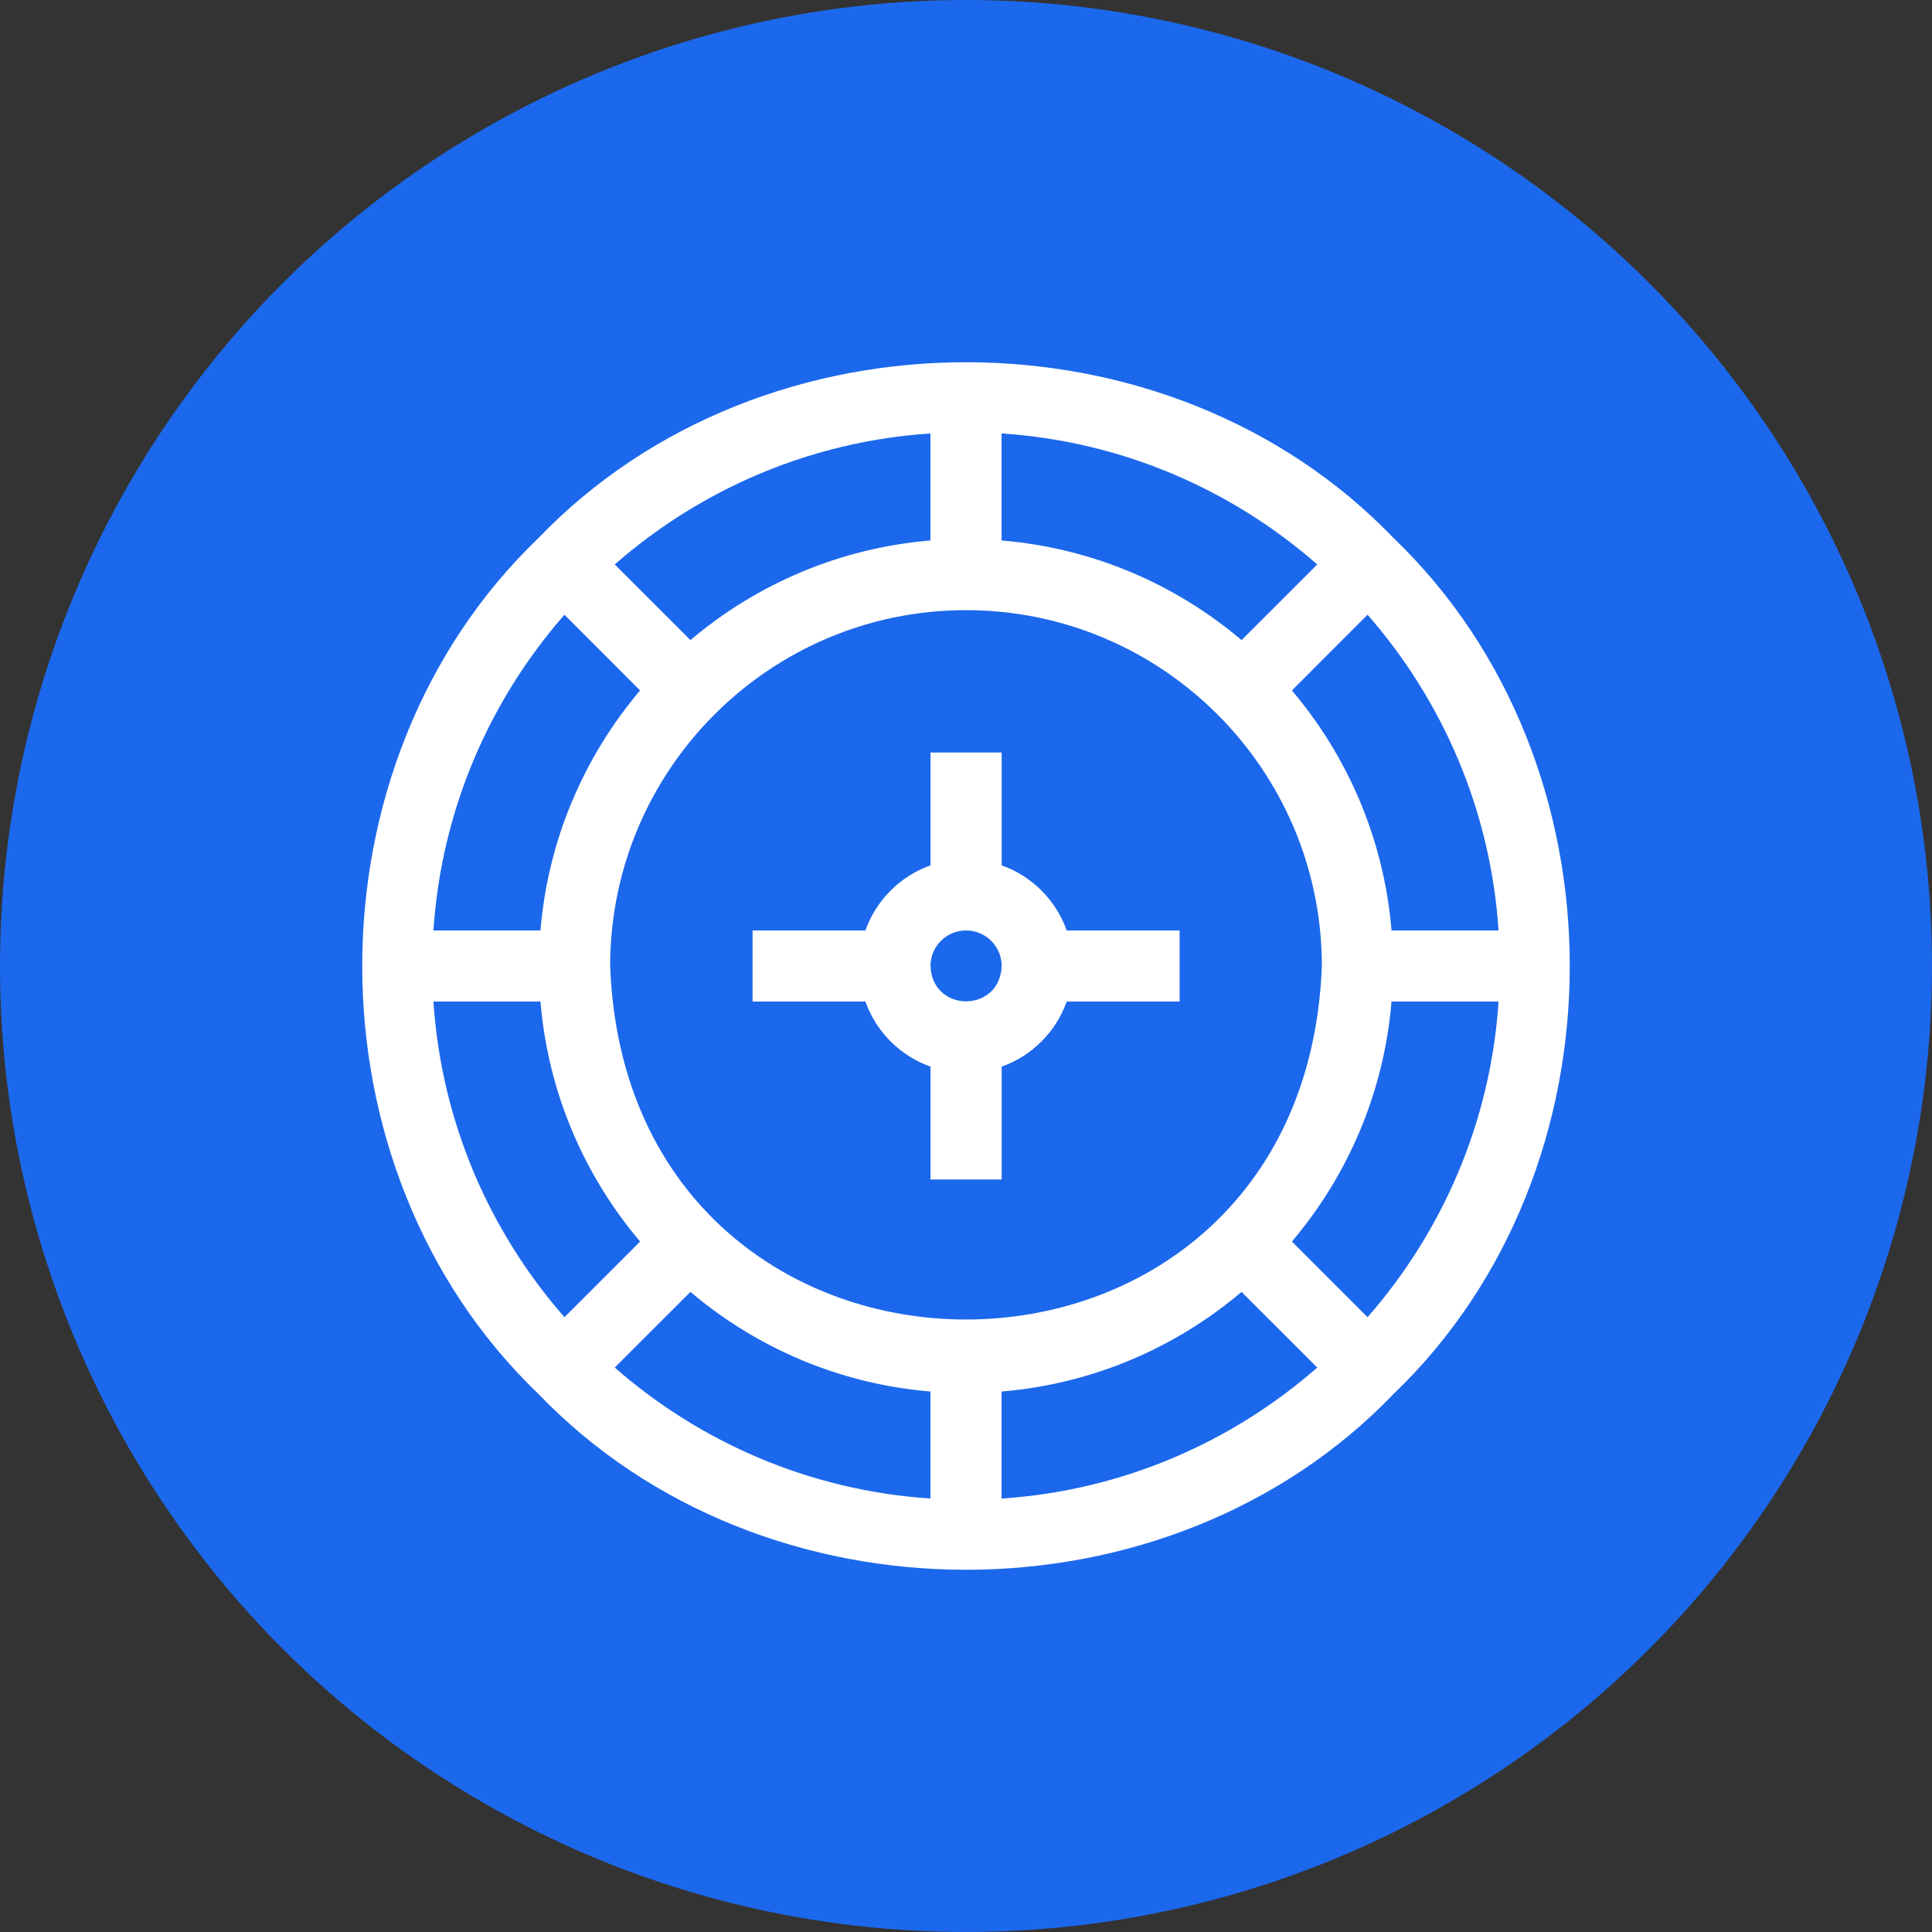
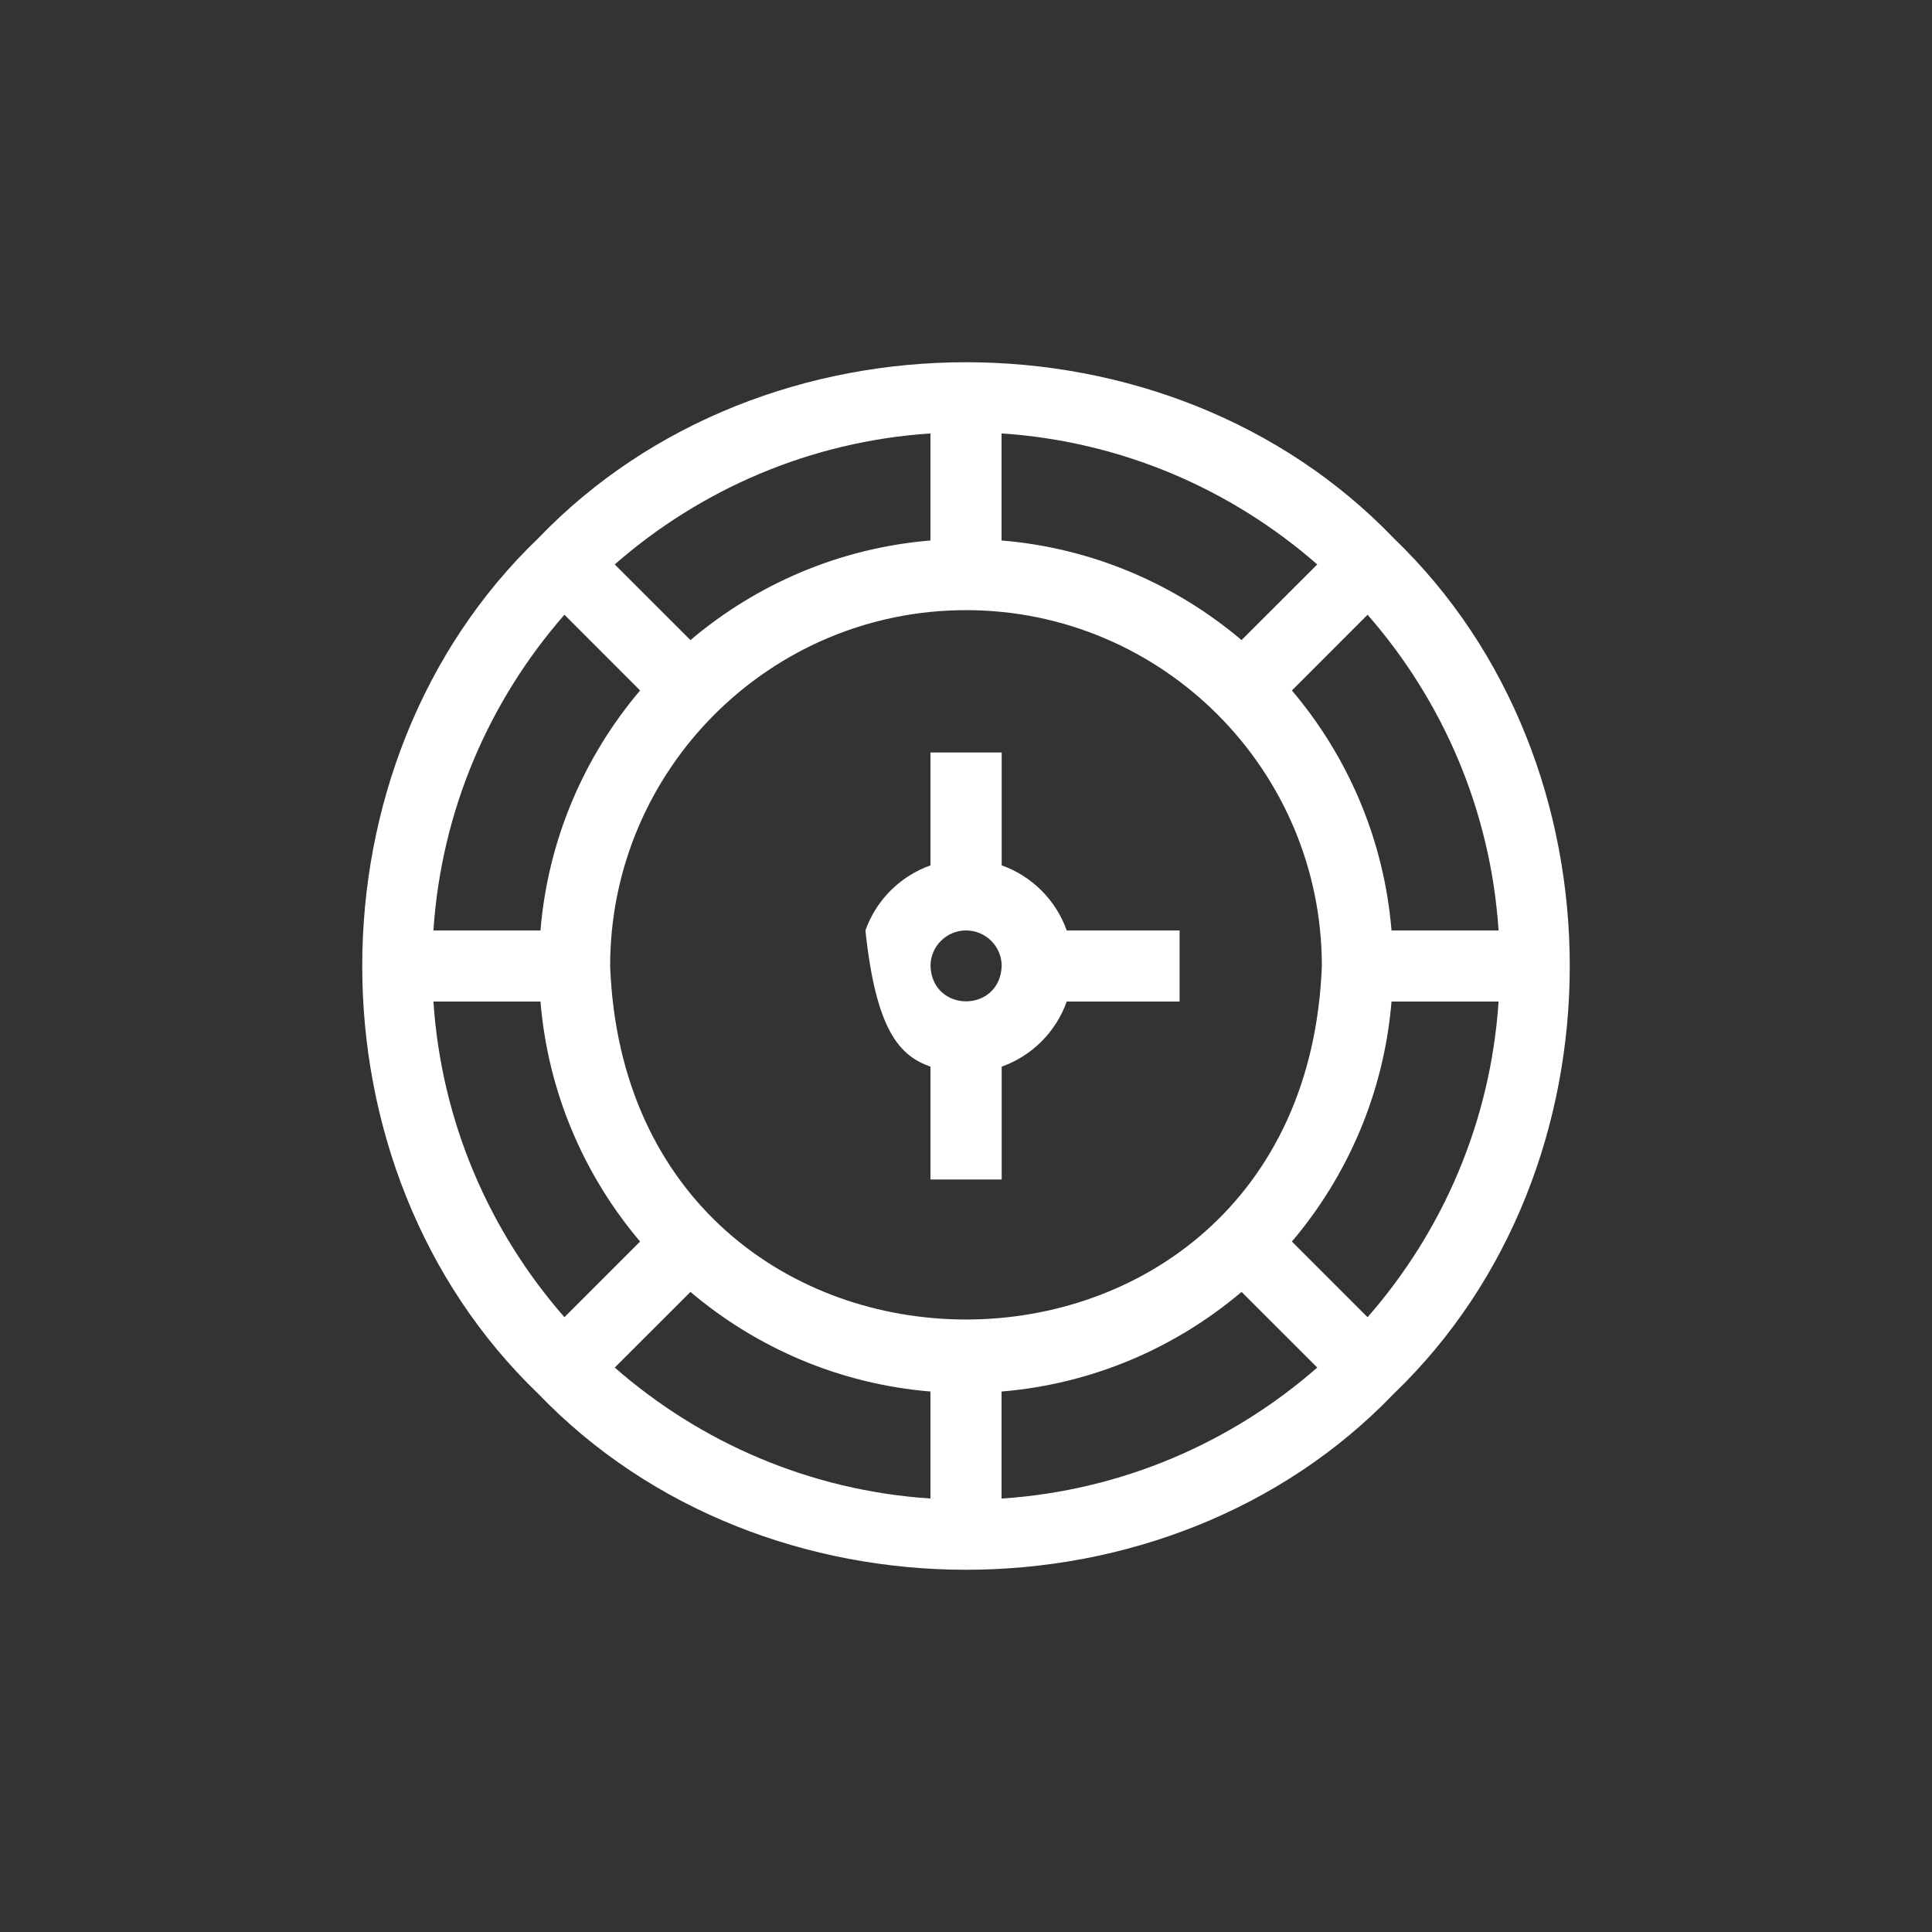
<svg xmlns="http://www.w3.org/2000/svg" width="32" height="32" viewBox="0 0 32 32" fill="none">
  <rect x="0" y="0" width="32" height="32" fill="#333333" stroke="none" />
  <g clip-path="url(#clip0_243_2034)">
-     <circle cx="16" cy="16" r="16" fill="#1C68EC" />
    <path d="M23.085 8.915C19.355 5.028 12.645 5.028 8.915 8.915C5.028 12.645 5.028 19.356 8.915 23.085C12.645 26.972 19.355 26.972 23.085 23.085C26.972 19.355 26.972 12.645 23.085 8.915ZM8.952 15.411H7.179C7.311 13.416 8.108 11.6 9.349 10.182L10.602 11.436C9.677 12.528 9.077 13.903 8.952 15.411ZM20.564 10.602C19.472 9.677 18.097 9.077 16.589 8.952V7.179C18.584 7.311 20.4 8.108 21.818 9.349L20.564 10.602ZM15.411 8.952C13.903 9.077 12.528 9.677 11.436 10.602L10.182 9.349C11.6 8.108 13.416 7.311 15.411 7.179V8.952ZM16 10.106C19.25 10.106 21.894 12.75 21.894 16C21.597 23.808 10.401 23.806 10.106 16C10.106 12.75 12.75 10.106 16 10.106ZM11.436 21.398C12.528 22.323 13.903 22.923 15.411 23.048V24.82C13.416 24.689 11.6 23.892 10.182 22.651L11.436 21.398ZM16.589 23.048C18.097 22.923 19.472 22.323 20.564 21.398L21.818 22.651C20.4 23.892 18.584 24.689 16.589 24.821V23.048ZM21.398 20.564C22.323 19.472 22.923 18.097 23.048 16.589H24.821C24.689 18.584 23.892 20.4 22.651 21.817L21.398 20.564ZM23.048 15.411C22.923 13.903 22.323 12.528 21.398 11.436L22.651 10.182C23.892 11.6 24.689 13.416 24.821 15.411H23.048V15.411ZM7.179 16.589H8.952C9.077 18.097 9.677 19.472 10.602 20.564L9.349 21.817C8.108 20.4 7.311 18.584 7.179 16.589Z" fill="white" />
-     <path d="M15.412 17.667V19.536H16.591V17.667C17.092 17.489 17.49 17.091 17.668 16.589H19.538V15.411H17.668C17.49 14.909 17.092 14.511 16.591 14.333V12.464H15.412V14.333C14.91 14.511 14.512 14.909 14.334 15.411H12.465V16.589H14.334C14.512 17.091 14.91 17.489 15.412 17.667ZM16.001 15.411C16.326 15.411 16.591 15.675 16.591 16C16.561 16.781 15.441 16.78 15.412 16C15.412 15.675 15.676 15.411 16.001 15.411Z" fill="white" />
+     <path d="M15.412 17.667V19.536H16.591V17.667C17.092 17.489 17.49 17.091 17.668 16.589H19.538V15.411H17.668C17.49 14.909 17.092 14.511 16.591 14.333V12.464H15.412V14.333C14.91 14.511 14.512 14.909 14.334 15.411H12.465H14.334C14.512 17.091 14.91 17.489 15.412 17.667ZM16.001 15.411C16.326 15.411 16.591 15.675 16.591 16C16.561 16.781 15.441 16.78 15.412 16C15.412 15.675 15.676 15.411 16.001 15.411Z" fill="white" />
  </g>
  <defs>
    <clipPath id="clip0_243_2034">
      <rect width="32" height="32" fill="white" />
    </clipPath>
  </defs>
</svg>